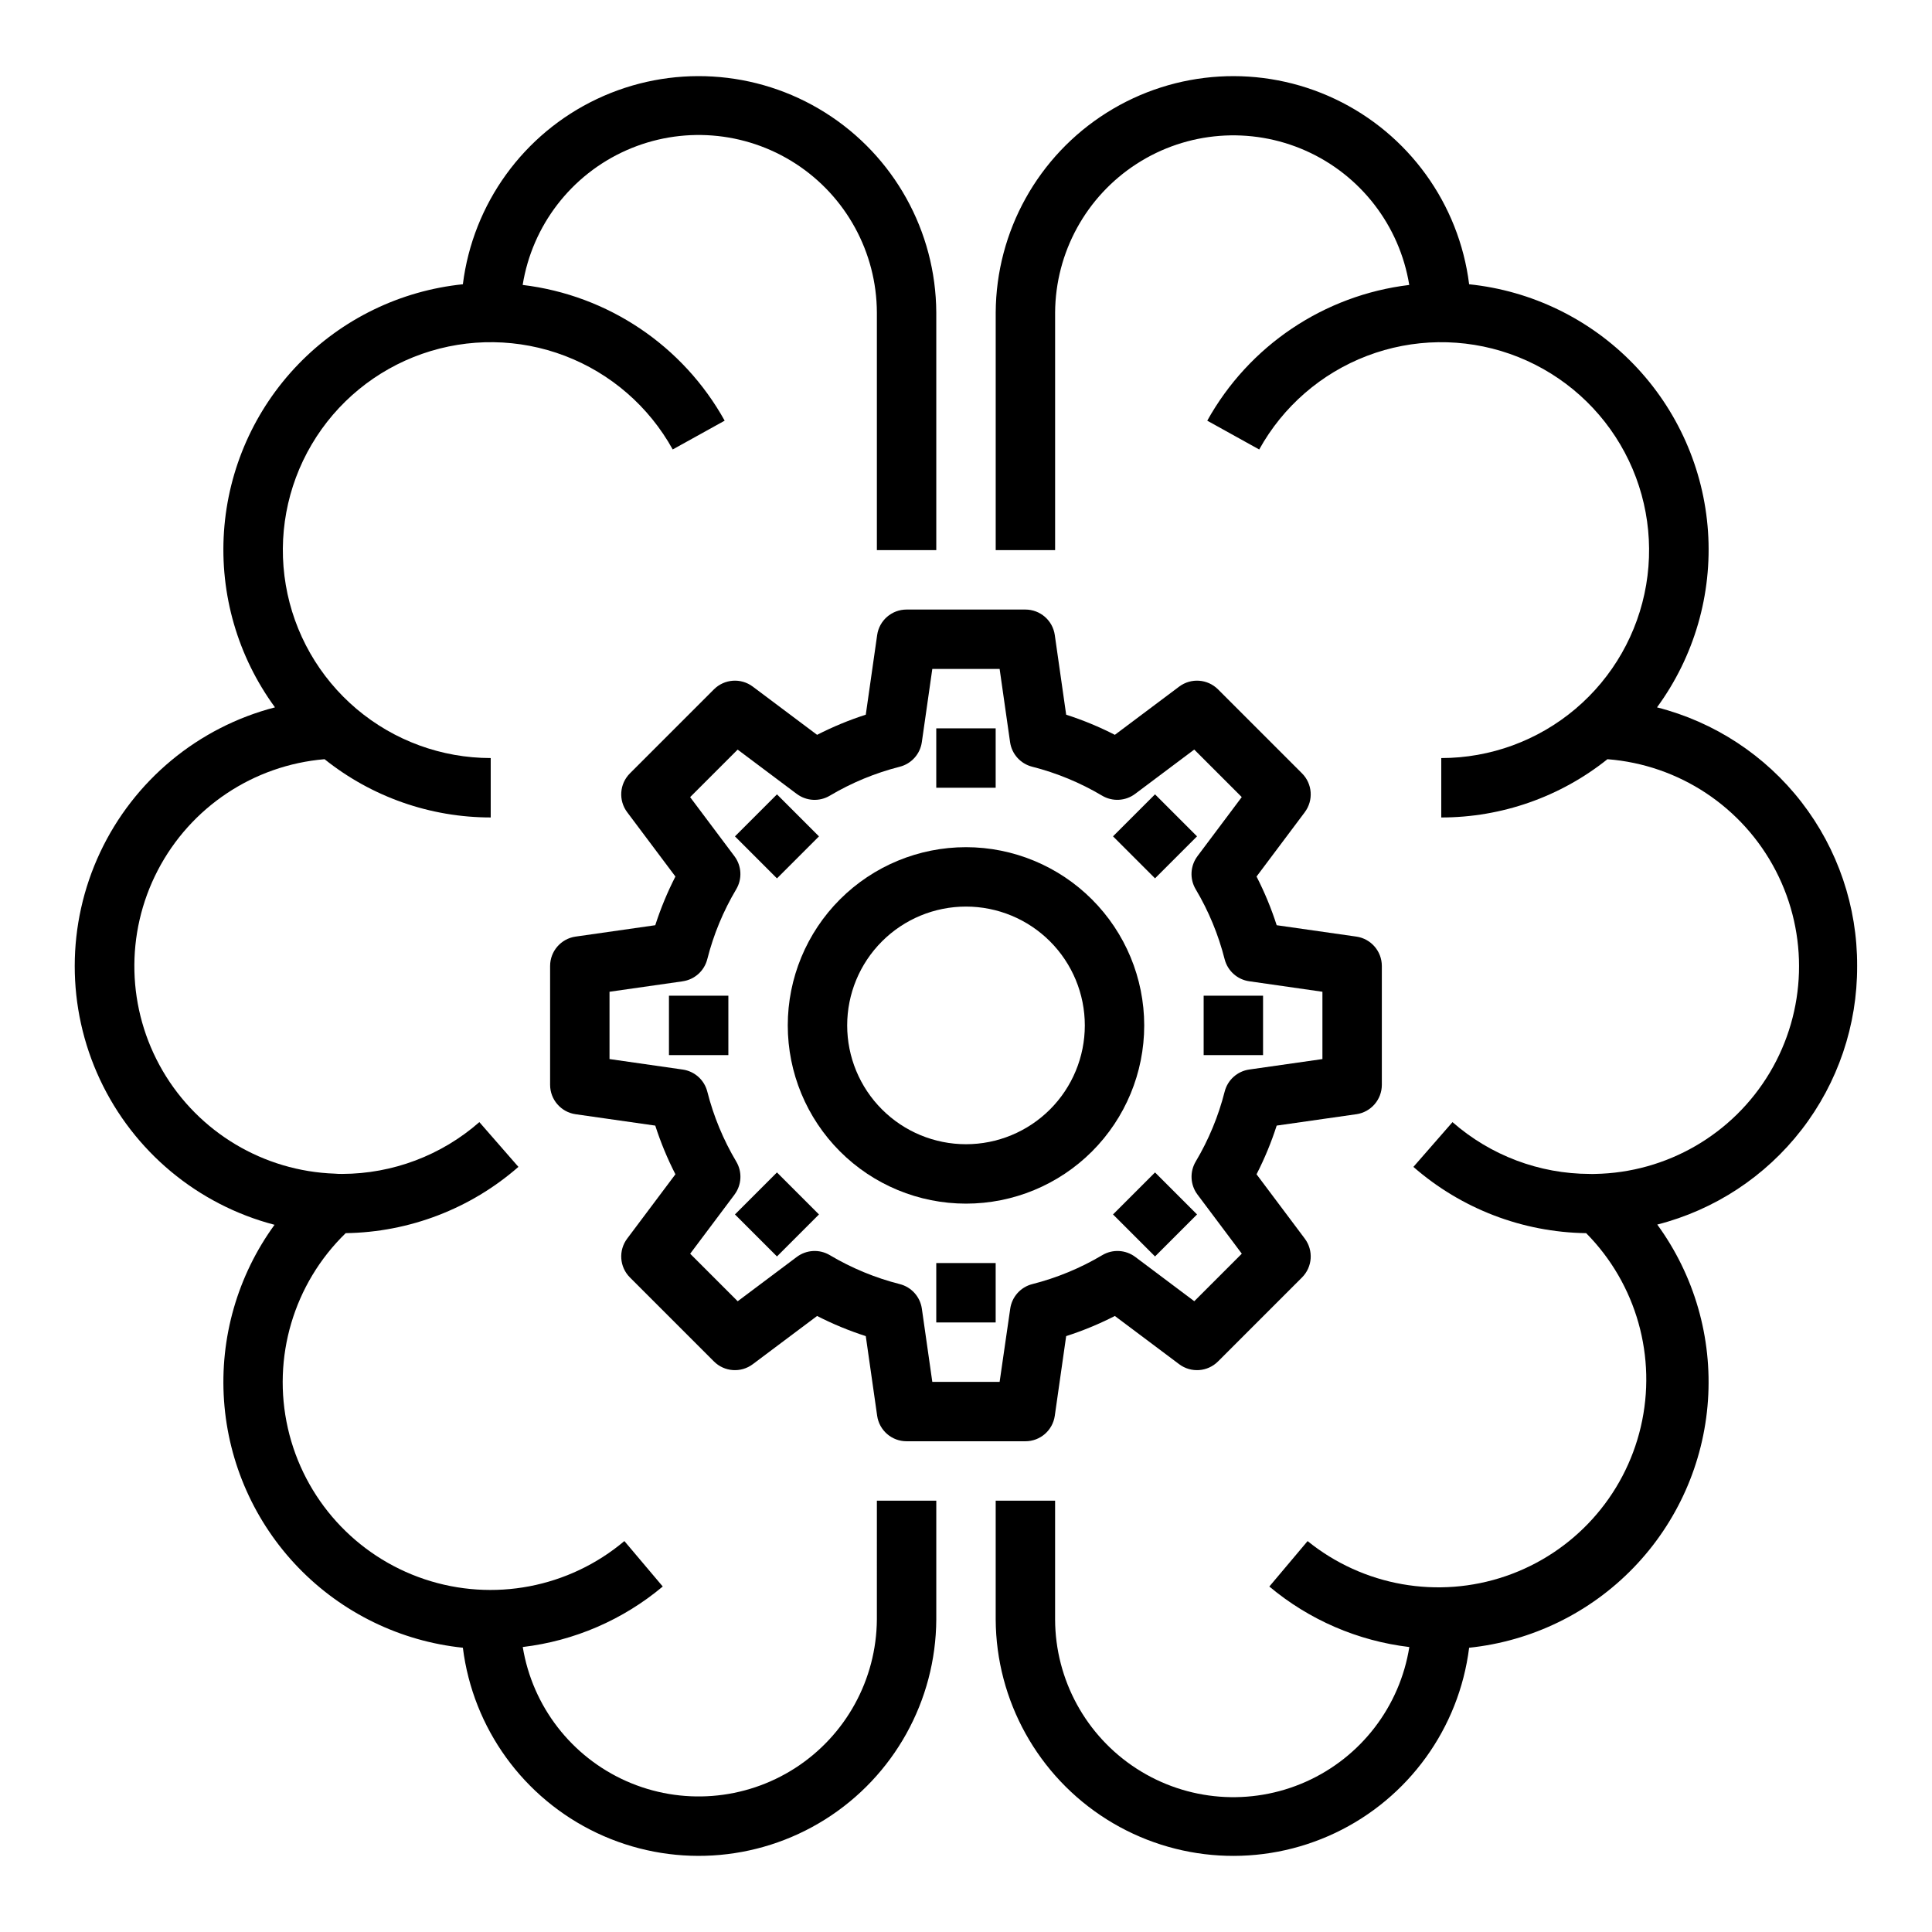
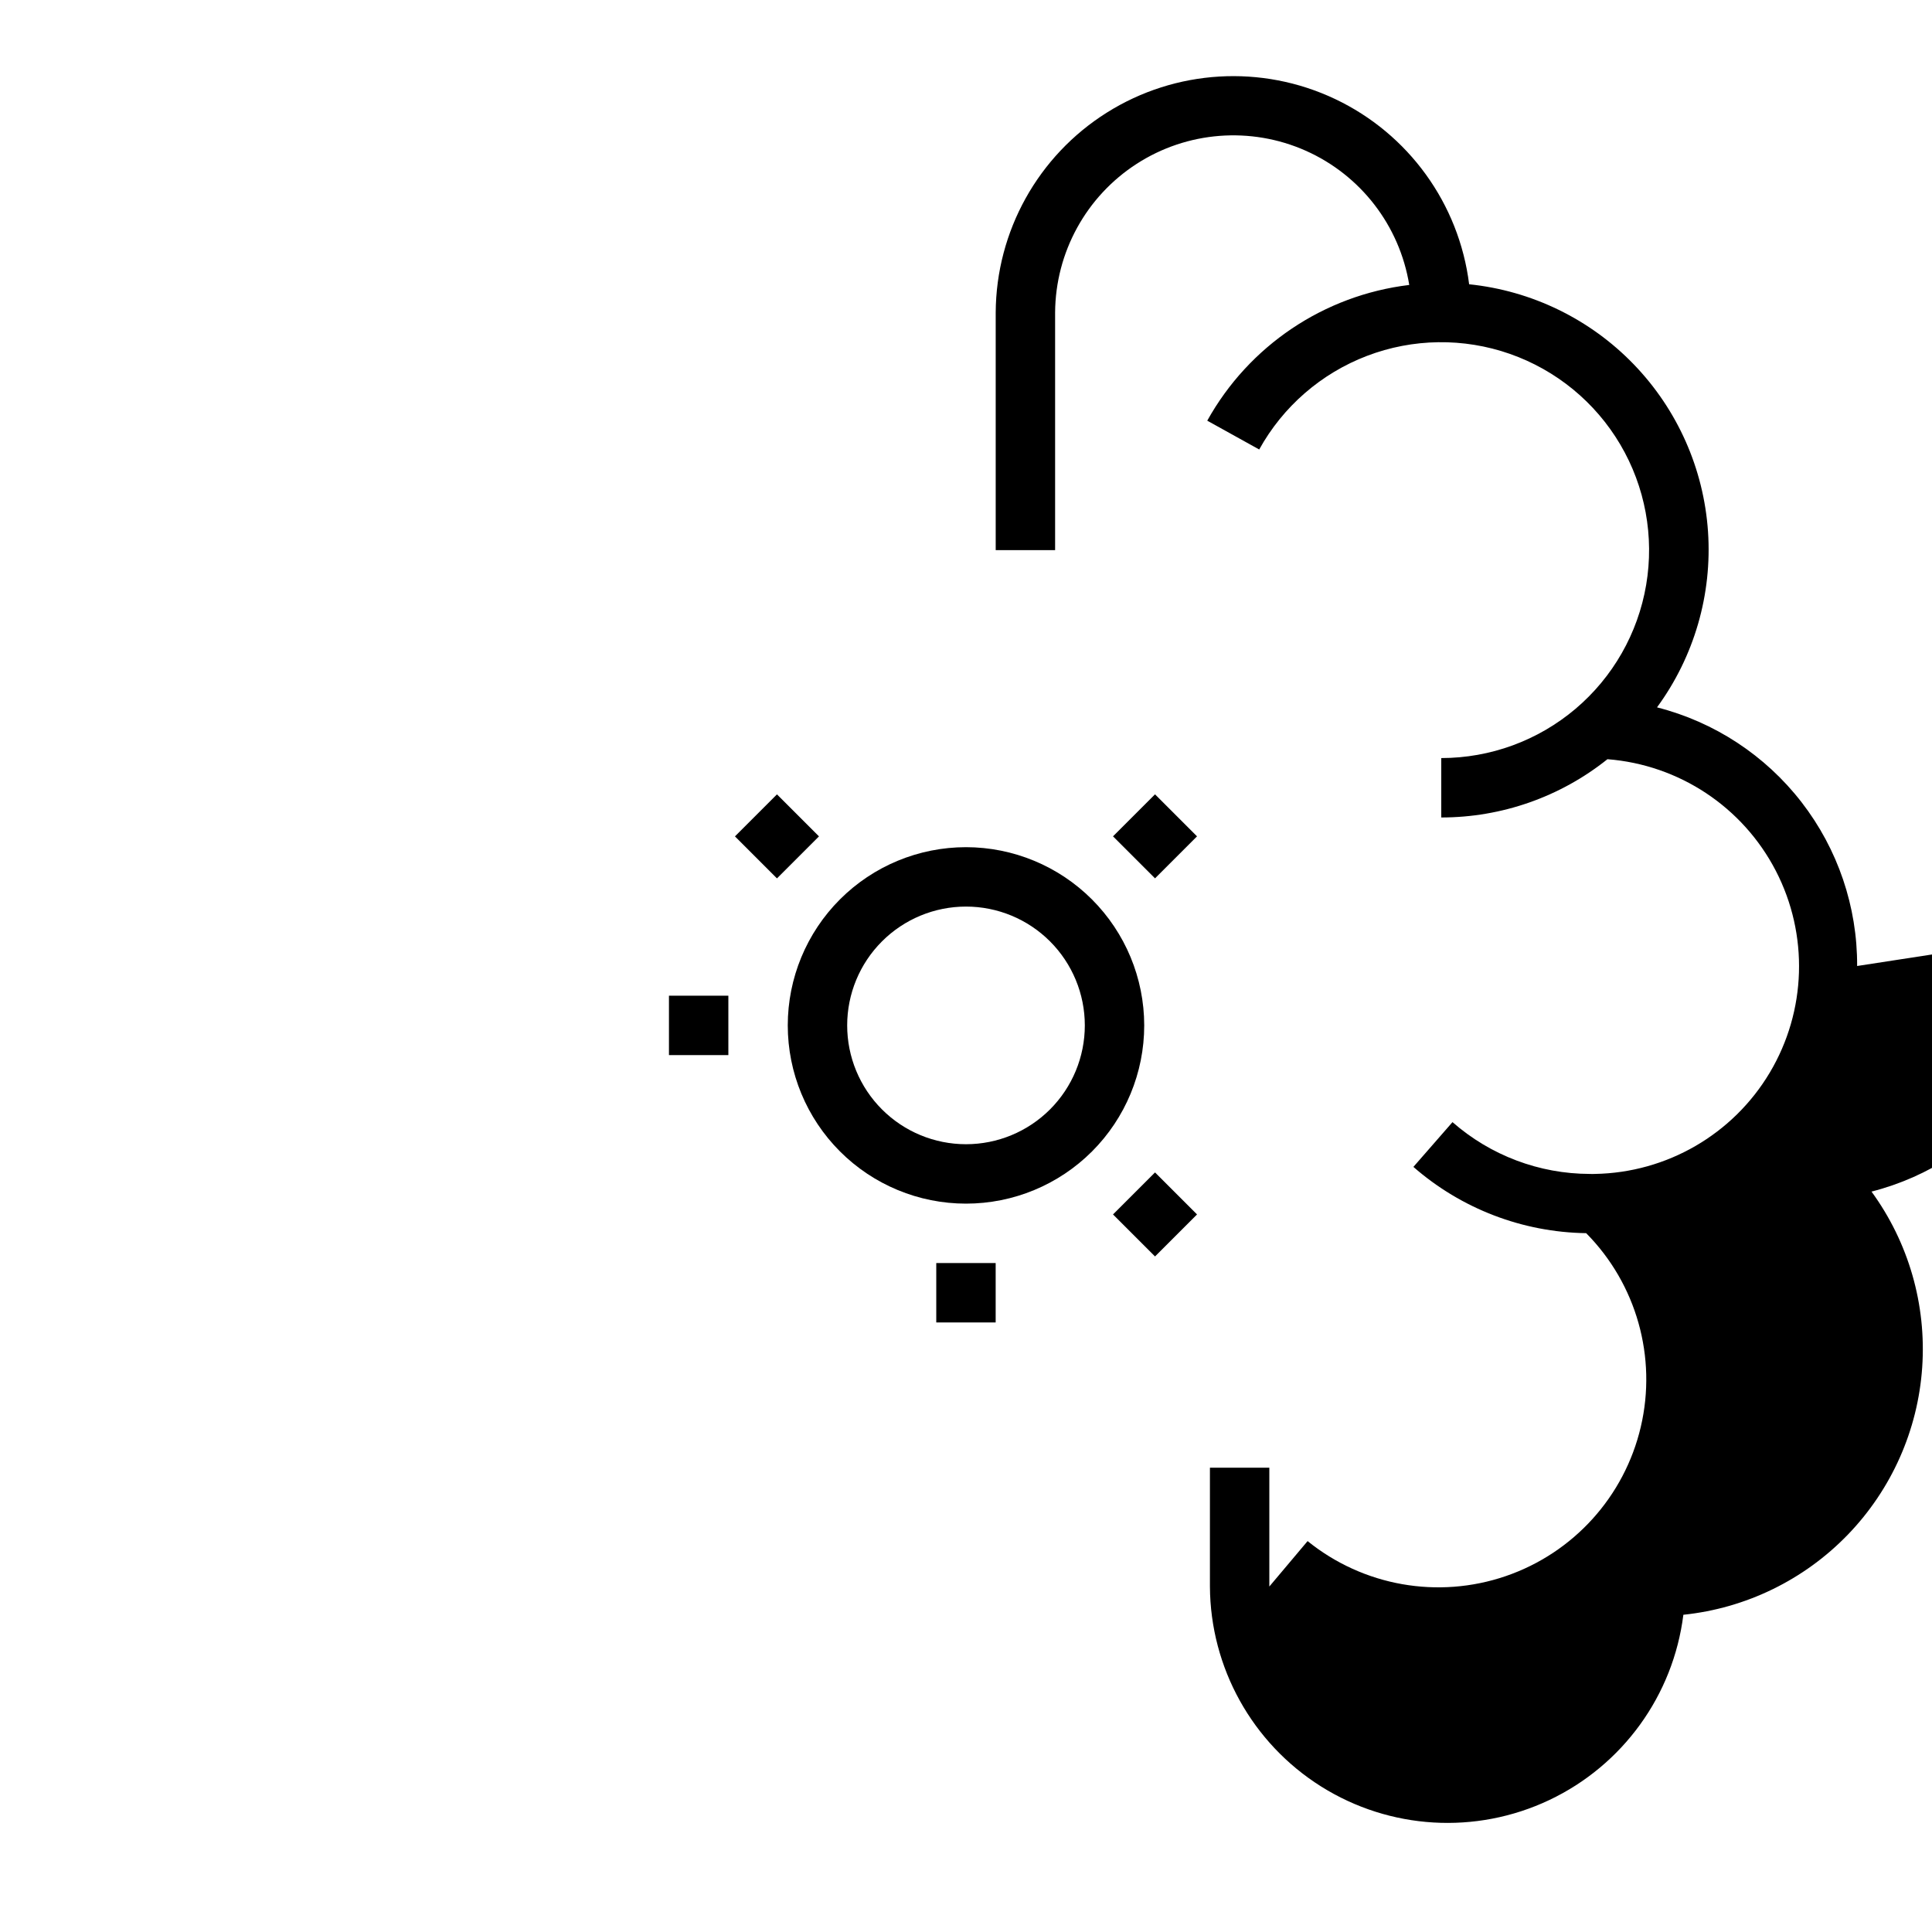
<svg xmlns="http://www.w3.org/2000/svg" fill="#000000" width="800px" height="800px" version="1.1" viewBox="144 144 512 512">
  <g>
-     <path d="m376.38 573.18c-0.113 15.926-8.242 30.719-21.625 39.355-13.383 8.633-30.215 9.941-44.77 3.481-14.555-6.461-24.875-19.824-27.449-35.539 13.664-1.625 26.555-7.199 37.102-16.035l-10.172-12.043c-14.688 12.379-34.766 16.207-52.98 10.102-18.215-6.102-31.934-21.258-36.195-39.988s1.543-38.332 15.32-51.715c16.859-0.242 33.086-6.465 45.777-17.562l-10.352-11.863c-10.059 8.82-22.973 13.695-36.352 13.727-0.652 0.012-1.301-0.012-1.945-0.07-18.875-0.652-36.094-10.938-45.621-27.242-9.523-16.309-10.023-36.359-1.32-53.117 8.703-16.762 25.391-27.887 44.211-29.477 12.496 9.996 28.027 15.445 44.035 15.441v-15.742c-13.012-0.004-25.602-4.613-35.543-13.008-9.941-8.398-16.59-20.039-18.766-32.867-2.18-12.828 0.25-26.016 6.859-37.223s16.973-19.715 29.254-24.016 25.688-4.113 37.844 0.52c12.156 4.637 22.281 13.426 28.582 24.812l13.77-7.629c-11.043-19.883-30.949-33.258-53.531-35.969 2.531-15.754 12.848-29.168 27.43-35.66 14.578-6.488 31.449-5.176 44.852 3.488 13.398 8.664 21.52 23.512 21.586 39.469v62.977h15.742v-62.977c-0.113-21.527-11.219-41.504-29.441-52.965-18.223-11.465-41.039-12.824-60.496-3.606-19.453 9.215-32.852 27.73-35.523 49.094-16.586 1.707-32.039 9.219-43.621 21.211s-18.555 27.691-19.684 44.328 3.656 33.133 13.512 46.582c-20.387 5.285-37.367 19.367-46.332 38.43-8.961 19.059-8.98 41.117-0.051 60.191 8.93 19.074 25.887 33.188 46.266 38.508-9.805 13.473-14.543 29.965-13.383 46.586 1.156 16.617 8.137 32.297 19.715 44.277 11.578 11.98 27.008 19.492 43.578 21.219 2.672 21.363 16.07 39.879 35.527 49.098 19.457 9.215 42.273 7.856 60.496-3.609s29.324-31.445 29.438-52.973v-31.488h-15.742z" />
-     <path d="m636.16 400c0.07-15.703-5.113-30.98-14.723-43.398-9.609-12.422-23.094-21.27-38.312-25.145 9.855-13.449 14.645-29.945 13.516-46.582-1.133-16.637-8.102-32.336-19.688-44.328-11.582-11.992-27.031-19.504-43.617-21.211-2.672-21.363-16.074-39.879-35.527-49.094-19.457-9.219-42.273-7.859-60.496 3.606-18.223 11.461-29.324 31.438-29.441 52.965v62.977h15.742v-62.977c0.098-15.934 8.227-30.746 21.613-39.391 13.387-8.645 30.234-9.953 44.797-3.484 14.562 6.473 24.883 19.852 27.441 35.578-22.578 2.715-42.484 16.09-53.531 35.969l13.77 7.637c6.297-11.387 16.422-20.176 28.578-24.816 12.156-4.637 25.562-4.824 37.844-0.527 12.281 4.301 22.645 12.805 29.258 24.012 6.613 11.207 9.043 24.391 6.867 37.219-2.176 12.828-8.82 24.473-18.762 32.871-9.938 8.398-22.527 13.008-35.539 13.016v15.742c16.008 0.004 31.539-5.445 44.039-15.441 18.988 1.473 35.863 12.66 44.621 29.574 8.754 16.914 8.141 37.152-1.617 53.508-9.762 16.355-27.285 26.5-46.328 26.824-0.449 0.023-0.902 0.023-1.352 0-13.391-0.023-26.316-4.902-36.387-13.727l-10.359 11.863c12.695 11.094 28.922 17.32 45.785 17.562 13.336 13.477 18.805 32.867 14.477 51.332-4.324 18.461-17.844 33.402-35.781 39.551-17.938 6.148-37.777 2.641-52.52-9.281l-10.141 12.043c10.547 8.836 23.438 14.41 37.102 16.035-2.516 15.77-12.832 29.203-27.422 35.699-14.586 6.5-31.469 5.188-44.879-3.488-13.406-8.676-21.523-23.539-21.574-39.508v-31.488h-15.742v31.488c0.113 21.527 11.215 41.508 29.438 52.973s41.039 12.824 60.496 3.609c19.457-9.219 32.855-27.734 35.531-49.098 16.578-1.727 32.016-9.246 43.594-21.238 11.578-11.992 18.555-27.68 19.699-44.309 1.148-16.629-3.609-33.129-13.434-46.598 15.203-3.887 28.668-12.742 38.262-25.156 9.598-12.414 14.77-27.68 14.703-43.367z" />
-     <path d="m489.05 348.95-22.262-22.262c-2.769-2.769-7.156-3.082-10.289-0.734l-17.051 12.785c-4.148-2.125-8.465-3.91-12.902-5.336l-3.016-21.113c-0.555-3.879-3.875-6.754-7.793-6.754h-31.488c-3.914 0-7.238 2.875-7.793 6.754l-3.016 21.113c-4.438 1.426-8.75 3.211-12.902 5.336l-17.051-12.785c-3.133-2.348-7.519-2.035-10.289 0.734l-22.262 22.262c-2.769 2.769-3.082 7.152-0.73 10.289l12.785 17.051c-2.125 4.148-3.91 8.465-5.34 12.902l-21.113 3.016c-3.875 0.555-6.754 3.875-6.754 7.793v31.488c0 3.914 2.879 7.234 6.754 7.793l21.113 3.016v-0.004c1.43 4.441 3.215 8.754 5.34 12.902l-12.785 17.051c-2.352 3.137-2.039 7.519 0.73 10.289l22.262 22.262c2.769 2.773 7.156 3.082 10.289 0.734l17.051-12.785c4.152 2.125 8.465 3.91 12.902 5.336l3.016 21.113c0.555 3.879 3.879 6.758 7.793 6.754h31.488c3.918 0.004 7.238-2.875 7.793-6.754l3.016-21.113c4.438-1.426 8.754-3.211 12.902-5.336l17.051 12.785c3.133 2.348 7.519 2.039 10.289-0.734l22.262-22.262c2.769-2.769 3.082-7.152 0.73-10.289l-12.785-17.051h0.004c2.125-4.148 3.91-8.461 5.336-12.902l21.113-3.016v0.004c3.875-0.559 6.754-3.879 6.754-7.793v-31.488c0-3.918-2.879-7.238-6.754-7.793l-21.113-3.016c-1.426-4.438-3.211-8.754-5.336-12.902l12.785-17.051h-0.004c2.352-3.137 2.039-7.519-0.73-10.289zm5.406 57.875v17.84l-19.391 2.769h0.004c-3.156 0.449-5.731 2.758-6.519 5.848-1.652 6.519-4.238 12.766-7.676 18.547-1.625 2.742-1.441 6.195 0.473 8.746l11.746 15.664-12.594 12.594-15.637-11.734c-2.547-1.914-6.004-2.102-8.742-0.473-5.781 3.438-12.031 6.019-18.547 7.676-3.09 0.785-5.402 3.359-5.852 6.516l-2.809 19.391h-17.84l-2.769-19.391c-0.449-3.156-2.758-5.731-5.848-6.516-6.519-1.656-12.766-4.238-18.547-7.676-2.742-1.629-6.195-1.441-8.746 0.473l-15.664 11.746-12.594-12.594 11.746-15.664-0.004-0.004c1.914-2.551 2.102-6.004 0.473-8.746-3.438-5.781-6.023-12.027-7.676-18.547-0.789-3.09-3.363-5.398-6.519-5.848l-19.395-2.781v-17.836l19.391-2.769-0.004-0.004c3.156-0.449 5.731-2.758 6.519-5.848 1.652-6.519 4.238-12.766 7.676-18.547 1.629-2.742 1.441-6.195-0.473-8.746l-11.746-15.664 12.594-12.594 15.664 11.746 0.004-0.004c2.551 1.914 6.004 2.102 8.746 0.473 5.781-3.434 12.027-6.019 18.547-7.676 3.09-0.785 5.398-3.359 5.848-6.516l2.777-19.398h17.84l2.769 19.391c0.449 3.156 2.762 5.731 5.852 6.516 6.516 1.656 12.762 4.242 18.543 7.676 2.742 1.629 6.195 1.441 8.746-0.473l15.664-11.746 12.594 12.594-11.746 15.664 0.004 0.004c-1.914 2.551-2.098 6.004-0.473 8.746 3.438 5.781 6.023 12.027 7.676 18.547 0.789 3.09 3.363 5.398 6.519 5.848z" />
+     <path d="m636.16 400c0.07-15.703-5.113-30.98-14.723-43.398-9.609-12.422-23.094-21.27-38.312-25.145 9.855-13.449 14.645-29.945 13.516-46.582-1.133-16.637-8.102-32.336-19.688-44.328-11.582-11.992-27.031-19.504-43.617-21.211-2.672-21.363-16.074-39.879-35.527-49.094-19.457-9.219-42.273-7.859-60.496 3.606-18.223 11.461-29.324 31.438-29.441 52.965v62.977h15.742v-62.977c0.098-15.934 8.227-30.746 21.613-39.391 13.387-8.645 30.234-9.953 44.797-3.484 14.562 6.473 24.883 19.852 27.441 35.578-22.578 2.715-42.484 16.09-53.531 35.969l13.77 7.637c6.297-11.387 16.422-20.176 28.578-24.816 12.156-4.637 25.562-4.824 37.844-0.527 12.281 4.301 22.645 12.805 29.258 24.012 6.613 11.207 9.043 24.391 6.867 37.219-2.176 12.828-8.82 24.473-18.762 32.871-9.938 8.398-22.527 13.008-35.539 13.016v15.742c16.008 0.004 31.539-5.445 44.039-15.441 18.988 1.473 35.863 12.66 44.621 29.574 8.754 16.914 8.141 37.152-1.617 53.508-9.762 16.355-27.285 26.5-46.328 26.824-0.449 0.023-0.902 0.023-1.352 0-13.391-0.023-26.316-4.902-36.387-13.727l-10.359 11.863c12.695 11.094 28.922 17.32 45.785 17.562 13.336 13.477 18.805 32.867 14.477 51.332-4.324 18.461-17.844 33.402-35.781 39.551-17.938 6.148-37.777 2.641-52.52-9.281l-10.141 12.043v-31.488h-15.742v31.488c0.113 21.527 11.215 41.508 29.438 52.973s41.039 12.824 60.496 3.609c19.457-9.219 32.855-27.734 35.531-49.098 16.578-1.727 32.016-9.246 43.594-21.238 11.578-11.992 18.555-27.68 19.699-44.309 1.148-16.629-3.609-33.129-13.434-46.598 15.203-3.887 28.668-12.742 38.262-25.156 9.598-12.414 14.77-27.68 14.703-43.367z" />
    <path d="m400 368.51c-12.527 0-24.543 4.977-33.398 13.832-8.859 8.859-13.836 20.871-13.836 33.398 0 12.527 4.977 24.539 13.836 33.398 8.855 8.859 20.871 13.836 33.398 13.836 12.523 0 24.539-4.977 33.398-13.836 8.855-8.859 13.832-20.871 13.832-33.398-0.012-12.523-4.992-24.527-13.848-33.383-8.855-8.855-20.863-13.836-33.383-13.848zm0 78.719c-8.352 0-16.363-3.316-22.266-9.223-5.906-5.906-9.223-13.914-9.223-22.266 0-8.352 3.316-16.359 9.223-22.266 5.902-5.906 13.914-9.223 22.266-9.223s16.359 3.316 22.266 9.223c5.902 5.906 9.223 13.914 9.223 22.266 0 8.352-3.32 16.359-9.223 22.266-5.906 5.906-13.914 9.223-22.266 9.223z" />
-     <path d="m392.12 337.02h15.742v15.742h-15.742z" />
    <path d="m338.77 365.65 11.133-11.133 11.133 11.133-11.133 11.133z" />
    <path d="m321.28 407.87h15.742v15.742h-15.742z" />
-     <path d="m338.77 465.84 11.133-11.133 11.133 11.133-11.133 11.133z" />
    <path d="m392.12 478.72h15.742v15.742h-15.742z" />
    <path d="m438.96 465.84 11.133-11.133 11.133 11.133-11.133 11.133z" />
-     <path d="m462.98 407.87h15.742v15.742h-15.742z" />
    <path d="m438.96 365.64 11.133-11.133 11.133 11.133-11.133 11.133z" />
  </g>
</svg>